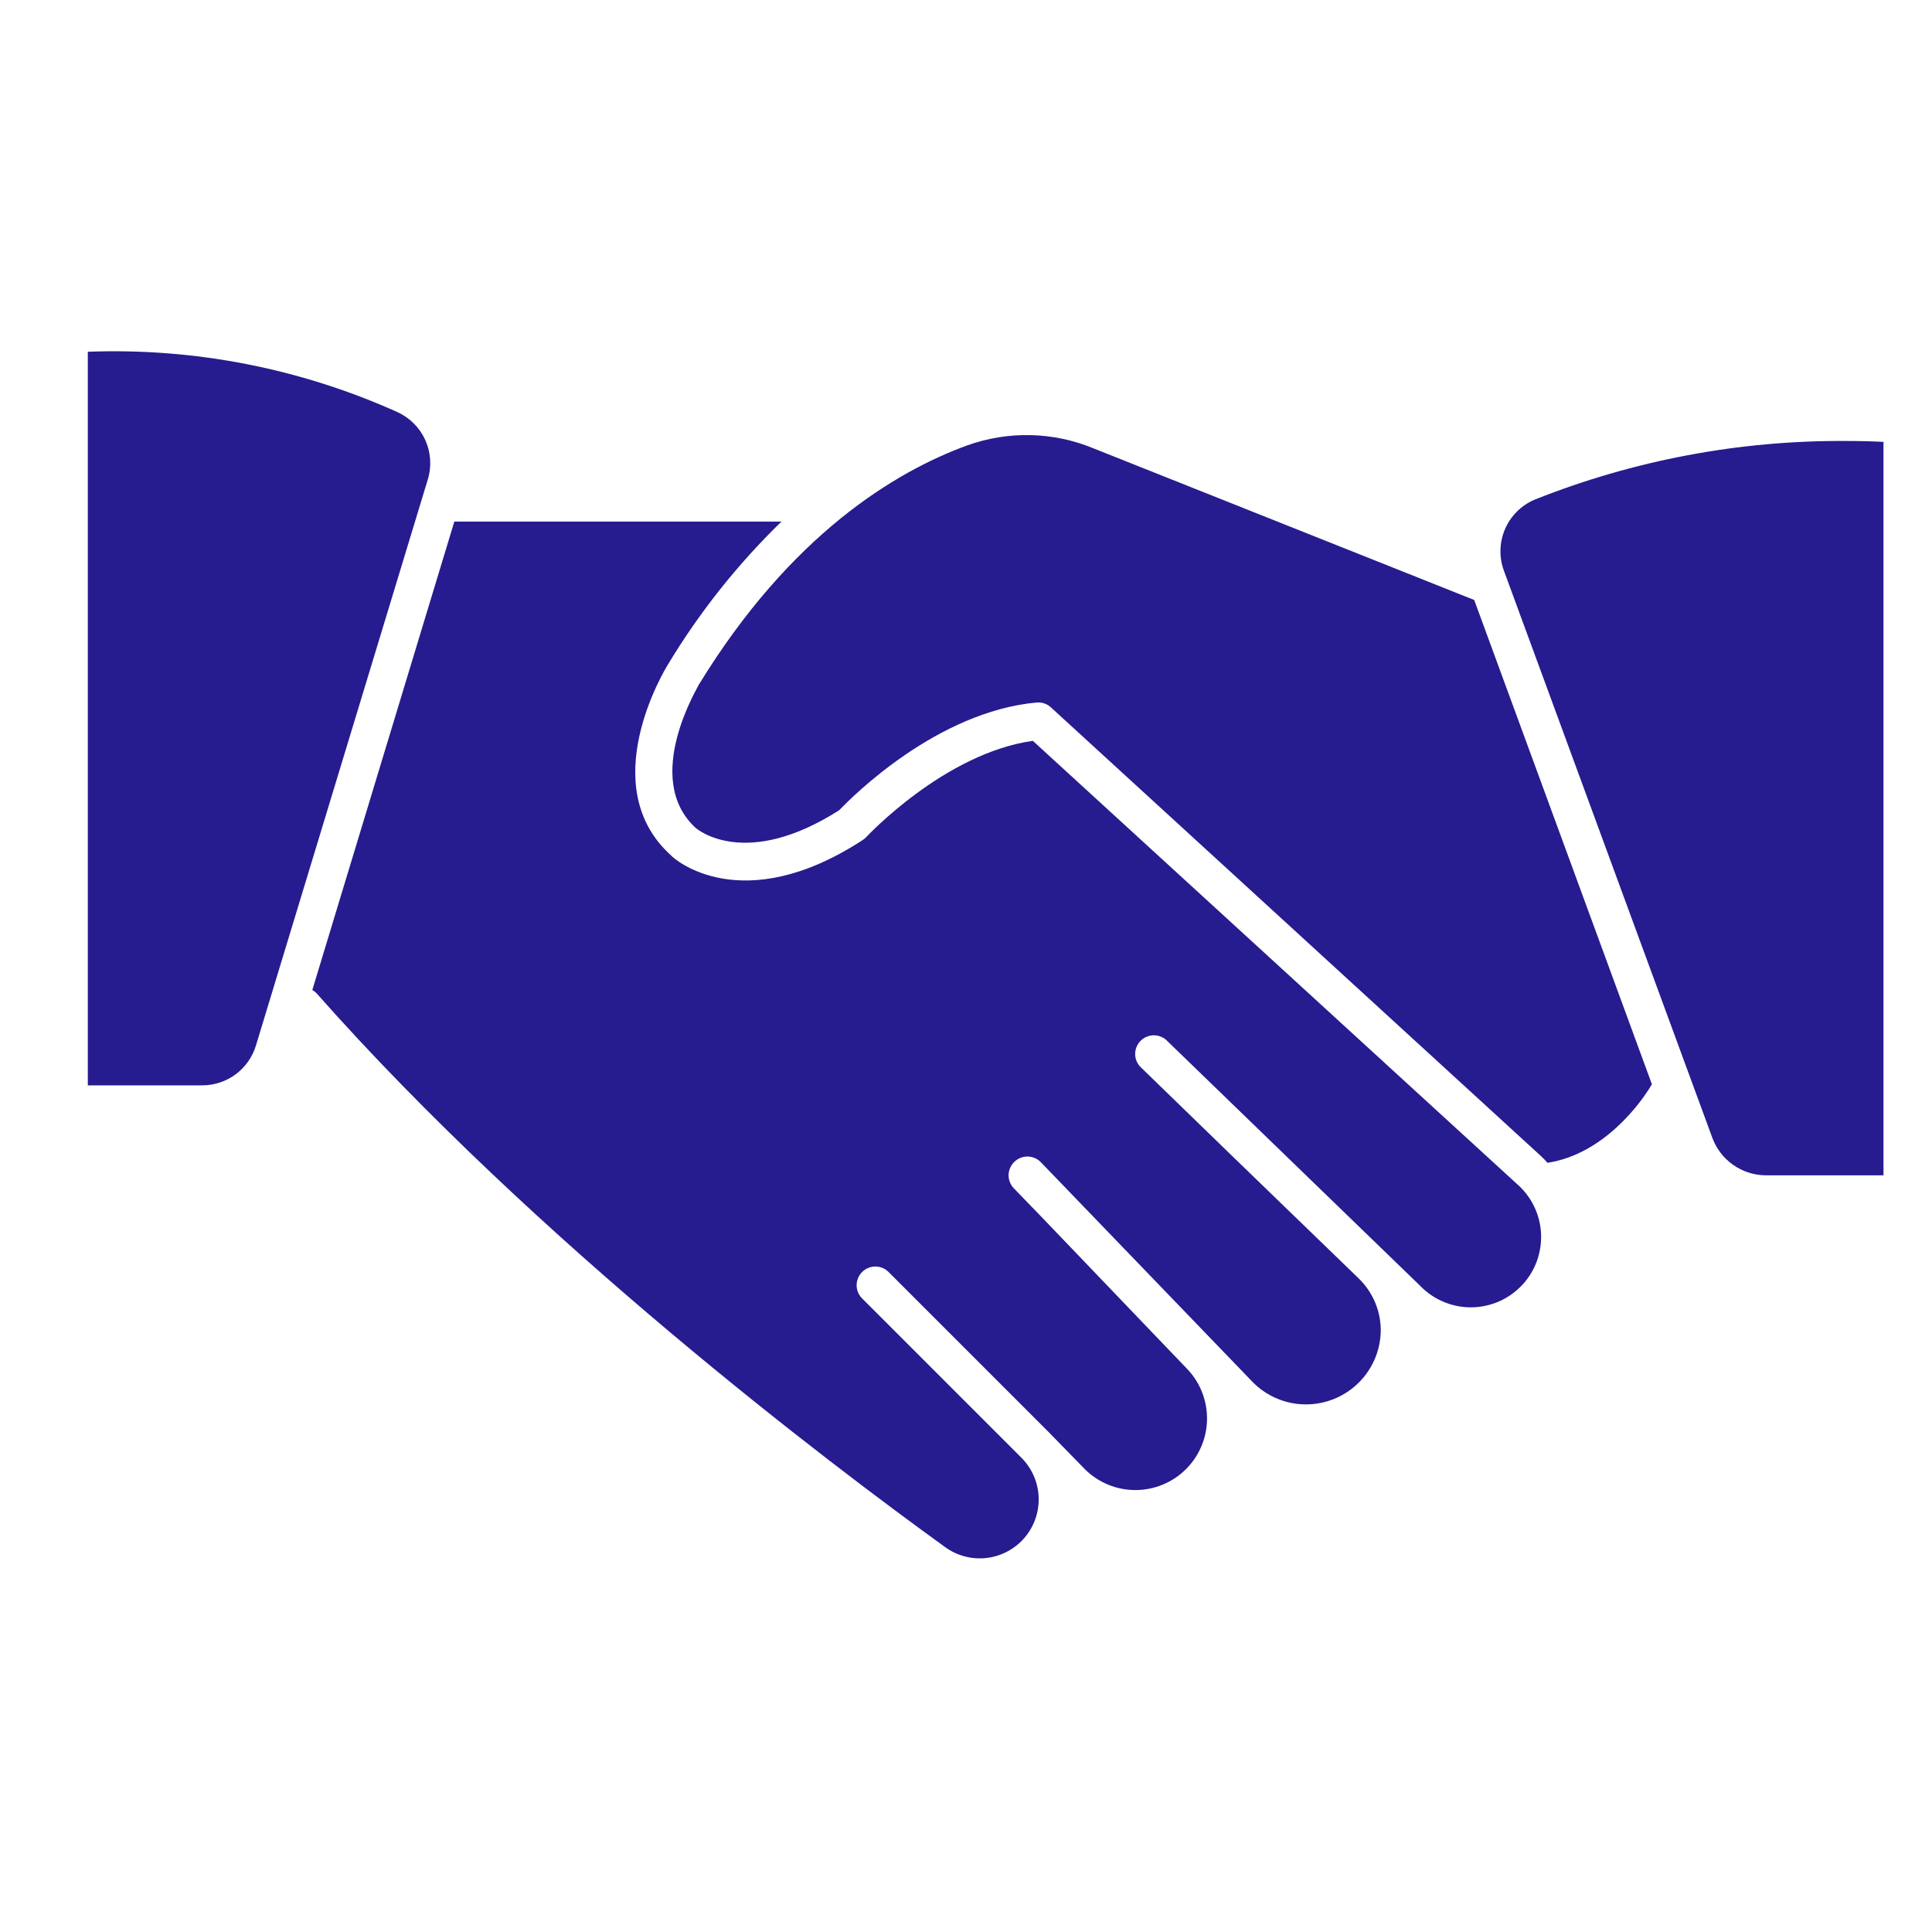
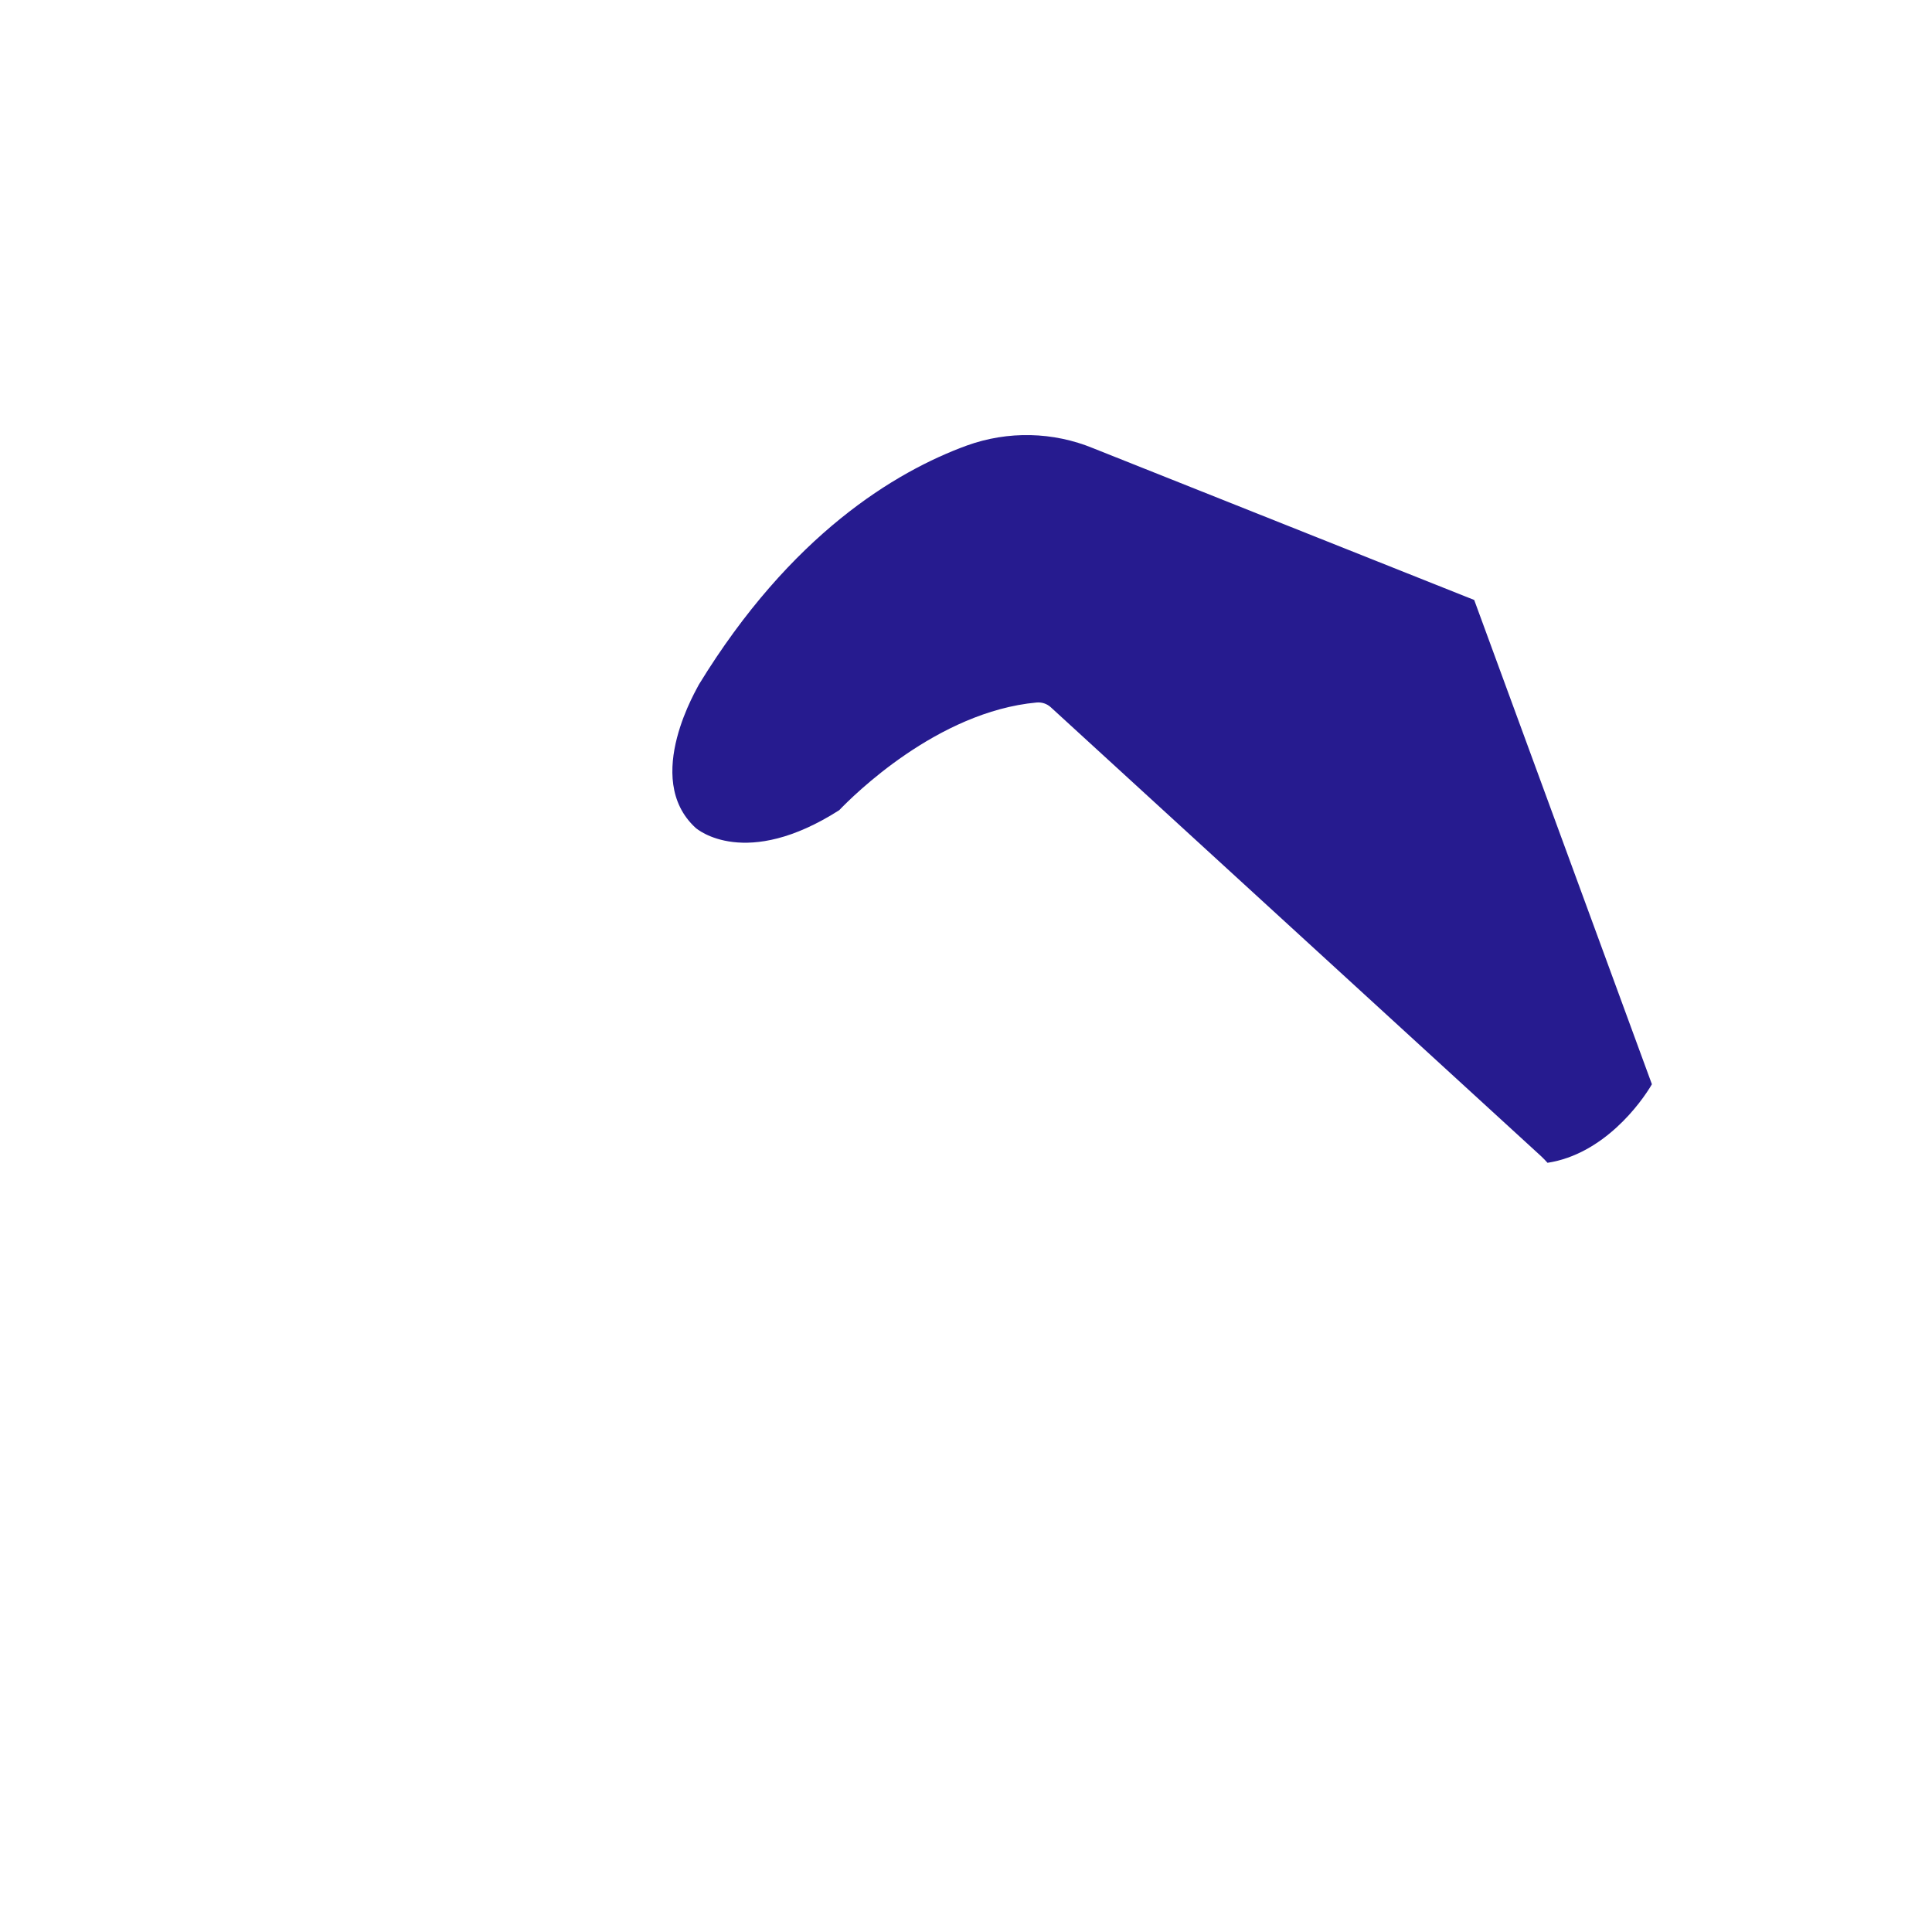
<svg xmlns="http://www.w3.org/2000/svg" width="44" height="44" viewBox="0 0 44 44" fill="none">
-   <path d="M23.522 16.872C21.503 17.157 19.739 19.053 19.722 19.07C19.697 19.096 19.668 19.119 19.637 19.138C16.894 20.919 15.348 19.564 15.284 19.483C13.529 17.903 15.139 15.253 15.207 15.142C15.926 13.947 16.797 12.851 17.797 11.879H10.347L7.113 22.546C7.148 22.565 7.18 22.59 7.207 22.619C12.225 28.293 18.887 33.328 21.516 35.228C21.789 35.43 22.13 35.521 22.467 35.482C22.805 35.443 23.116 35.277 23.336 35.018C23.556 34.758 23.67 34.425 23.654 34.085C23.638 33.745 23.493 33.424 23.25 33.187L19.633 29.57C19.554 29.491 19.509 29.383 19.509 29.27C19.509 29.158 19.554 29.05 19.633 28.97C19.673 28.93 19.72 28.898 19.772 28.877C19.823 28.855 19.879 28.844 19.935 28.844C19.992 28.844 20.047 28.855 20.099 28.877C20.151 28.898 20.198 28.93 20.238 28.97L22.163 30.895L23.867 32.599L24.719 33.472C25.025 33.77 25.435 33.936 25.861 33.935C26.288 33.934 26.697 33.766 27.002 33.467C27.306 33.168 27.481 32.761 27.489 32.335C27.497 31.908 27.338 31.495 27.045 31.185L23.727 27.722L23.096 27.07C23.056 27.03 23.025 26.983 23.003 26.931C22.981 26.88 22.97 26.824 22.97 26.767C22.97 26.711 22.981 26.656 23.003 26.604C23.025 26.552 23.056 26.505 23.096 26.465C23.136 26.425 23.183 26.393 23.235 26.372C23.287 26.35 23.342 26.339 23.399 26.339C23.455 26.339 23.511 26.35 23.562 26.372C23.614 26.393 23.662 26.425 23.701 26.465L28.545 31.492C28.779 31.724 29.076 31.883 29.399 31.95C29.722 32.016 30.058 31.987 30.365 31.867C30.672 31.747 30.938 31.54 31.13 31.271C31.322 31.002 31.431 30.684 31.445 30.354C31.453 30.122 31.411 29.891 31.323 29.676C31.235 29.461 31.102 29.267 30.934 29.106L28.029 26.295L26.006 24.331C25.961 24.293 25.924 24.247 25.898 24.194C25.871 24.142 25.856 24.085 25.853 24.026C25.85 23.967 25.859 23.909 25.88 23.854C25.901 23.799 25.932 23.749 25.973 23.707C26.014 23.665 26.063 23.632 26.117 23.61C26.172 23.587 26.23 23.577 26.289 23.578C26.347 23.579 26.405 23.593 26.458 23.618C26.512 23.642 26.559 23.678 26.598 23.722L32.349 29.289C32.499 29.444 32.68 29.567 32.88 29.65C33.079 29.733 33.293 29.776 33.51 29.774C33.726 29.772 33.939 29.726 34.138 29.64C34.336 29.553 34.514 29.427 34.662 29.27C34.811 29.113 34.925 28.927 35 28.724C35.074 28.521 35.107 28.305 35.096 28.089C35.085 27.873 35.03 27.662 34.935 27.468C34.84 27.273 34.706 27.101 34.542 26.959L23.522 16.872Z" fill="#261B8F" />
-   <path d="M9.046 9.383C6.834 8.389 4.423 7.919 2 8.011V24.718H4.603C4.881 24.719 5.151 24.629 5.373 24.462C5.595 24.296 5.757 24.061 5.834 23.794L9.744 10.916C9.834 10.62 9.812 10.3 9.684 10.018C9.555 9.736 9.328 9.51 9.046 9.383Z" fill="#261B8F" />
  <path d="M24.901 10.21C23.983 9.831 22.956 9.809 22.021 10.146C20.39 10.742 18.009 12.173 15.917 15.59C15.917 15.615 14.609 17.72 15.841 18.853C15.883 18.891 16.982 19.811 19.112 18.452C19.419 18.133 21.34 16.207 23.61 15.999C23.669 15.994 23.728 16.001 23.784 16.02C23.84 16.039 23.891 16.07 23.934 16.11L35.099 26.333C35.15 26.38 35.197 26.431 35.244 26.482C36.522 26.286 37.374 25.119 37.621 24.693L33.574 13.664L24.901 10.21Z" fill="#261B8F" />
-   <path d="M42.043 10.043C39.614 10.027 37.204 10.481 34.946 11.381C34.643 11.511 34.401 11.753 34.273 12.057C34.144 12.362 34.138 12.704 34.256 13.012L38.998 25.915C39.09 26.164 39.256 26.379 39.474 26.531C39.691 26.683 39.95 26.766 40.216 26.767H42.895V10.064C42.682 10.052 42.388 10.043 42.043 10.043Z" fill="#261B8F" />
</svg>